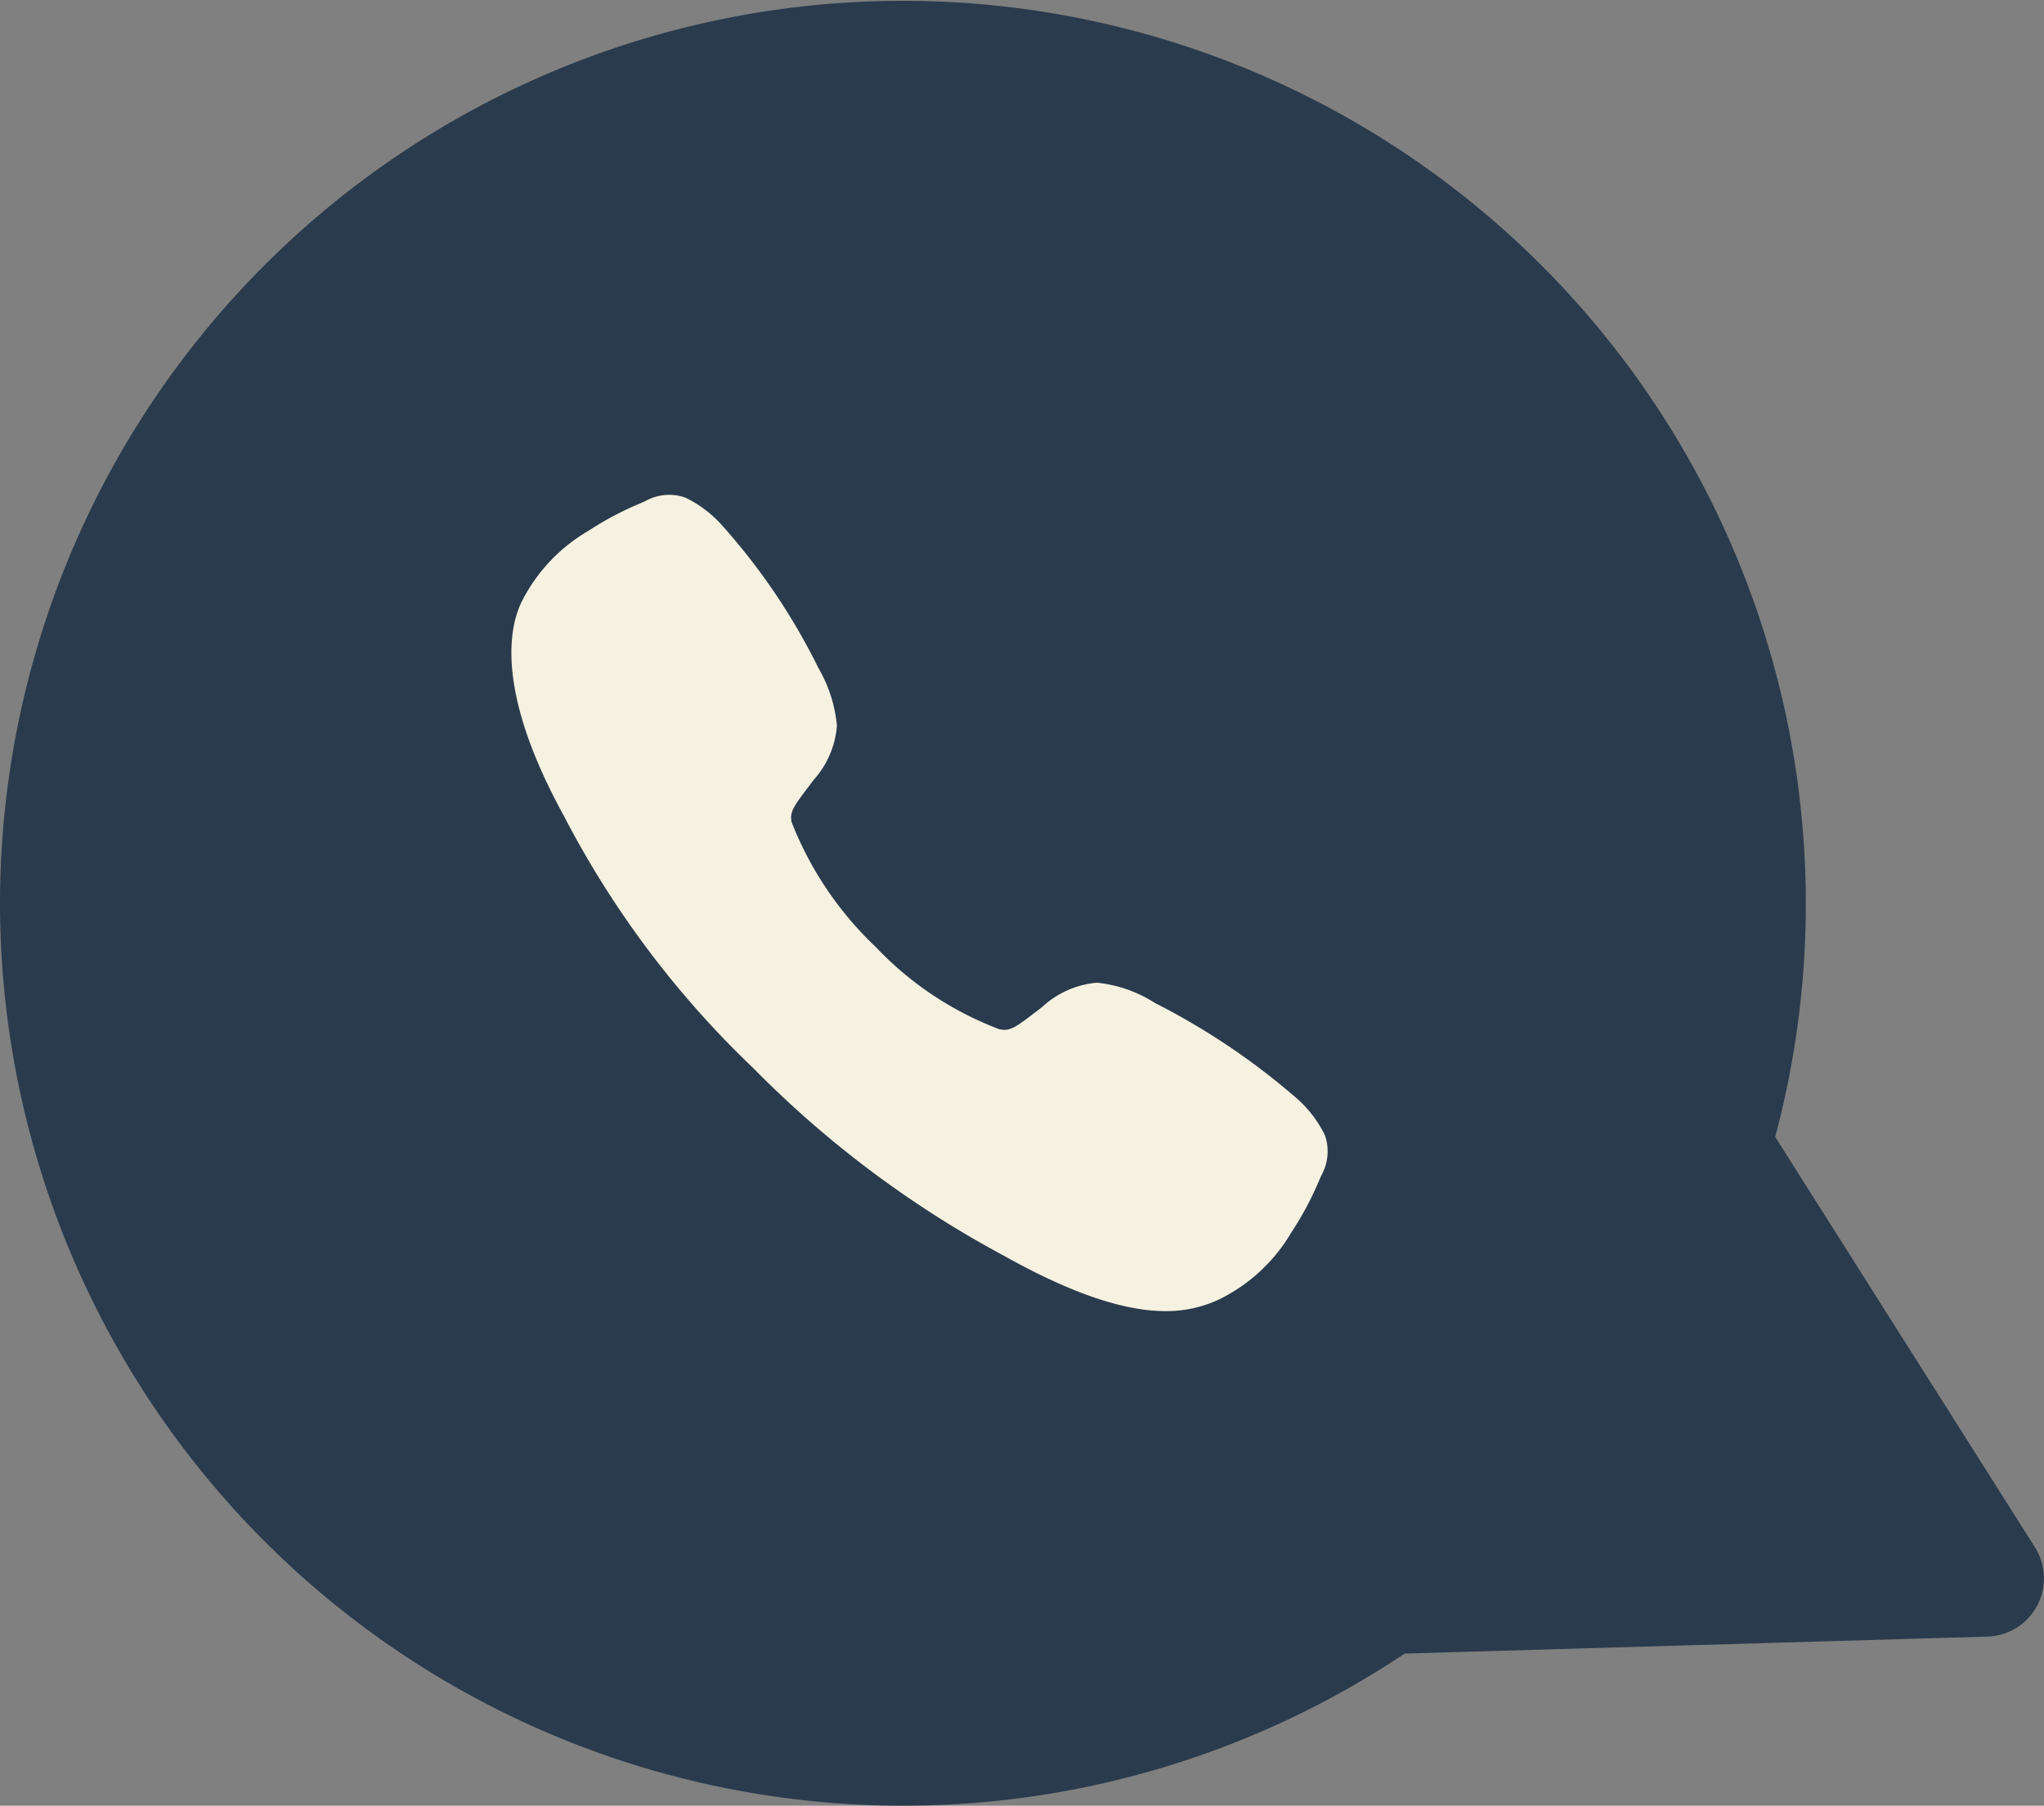
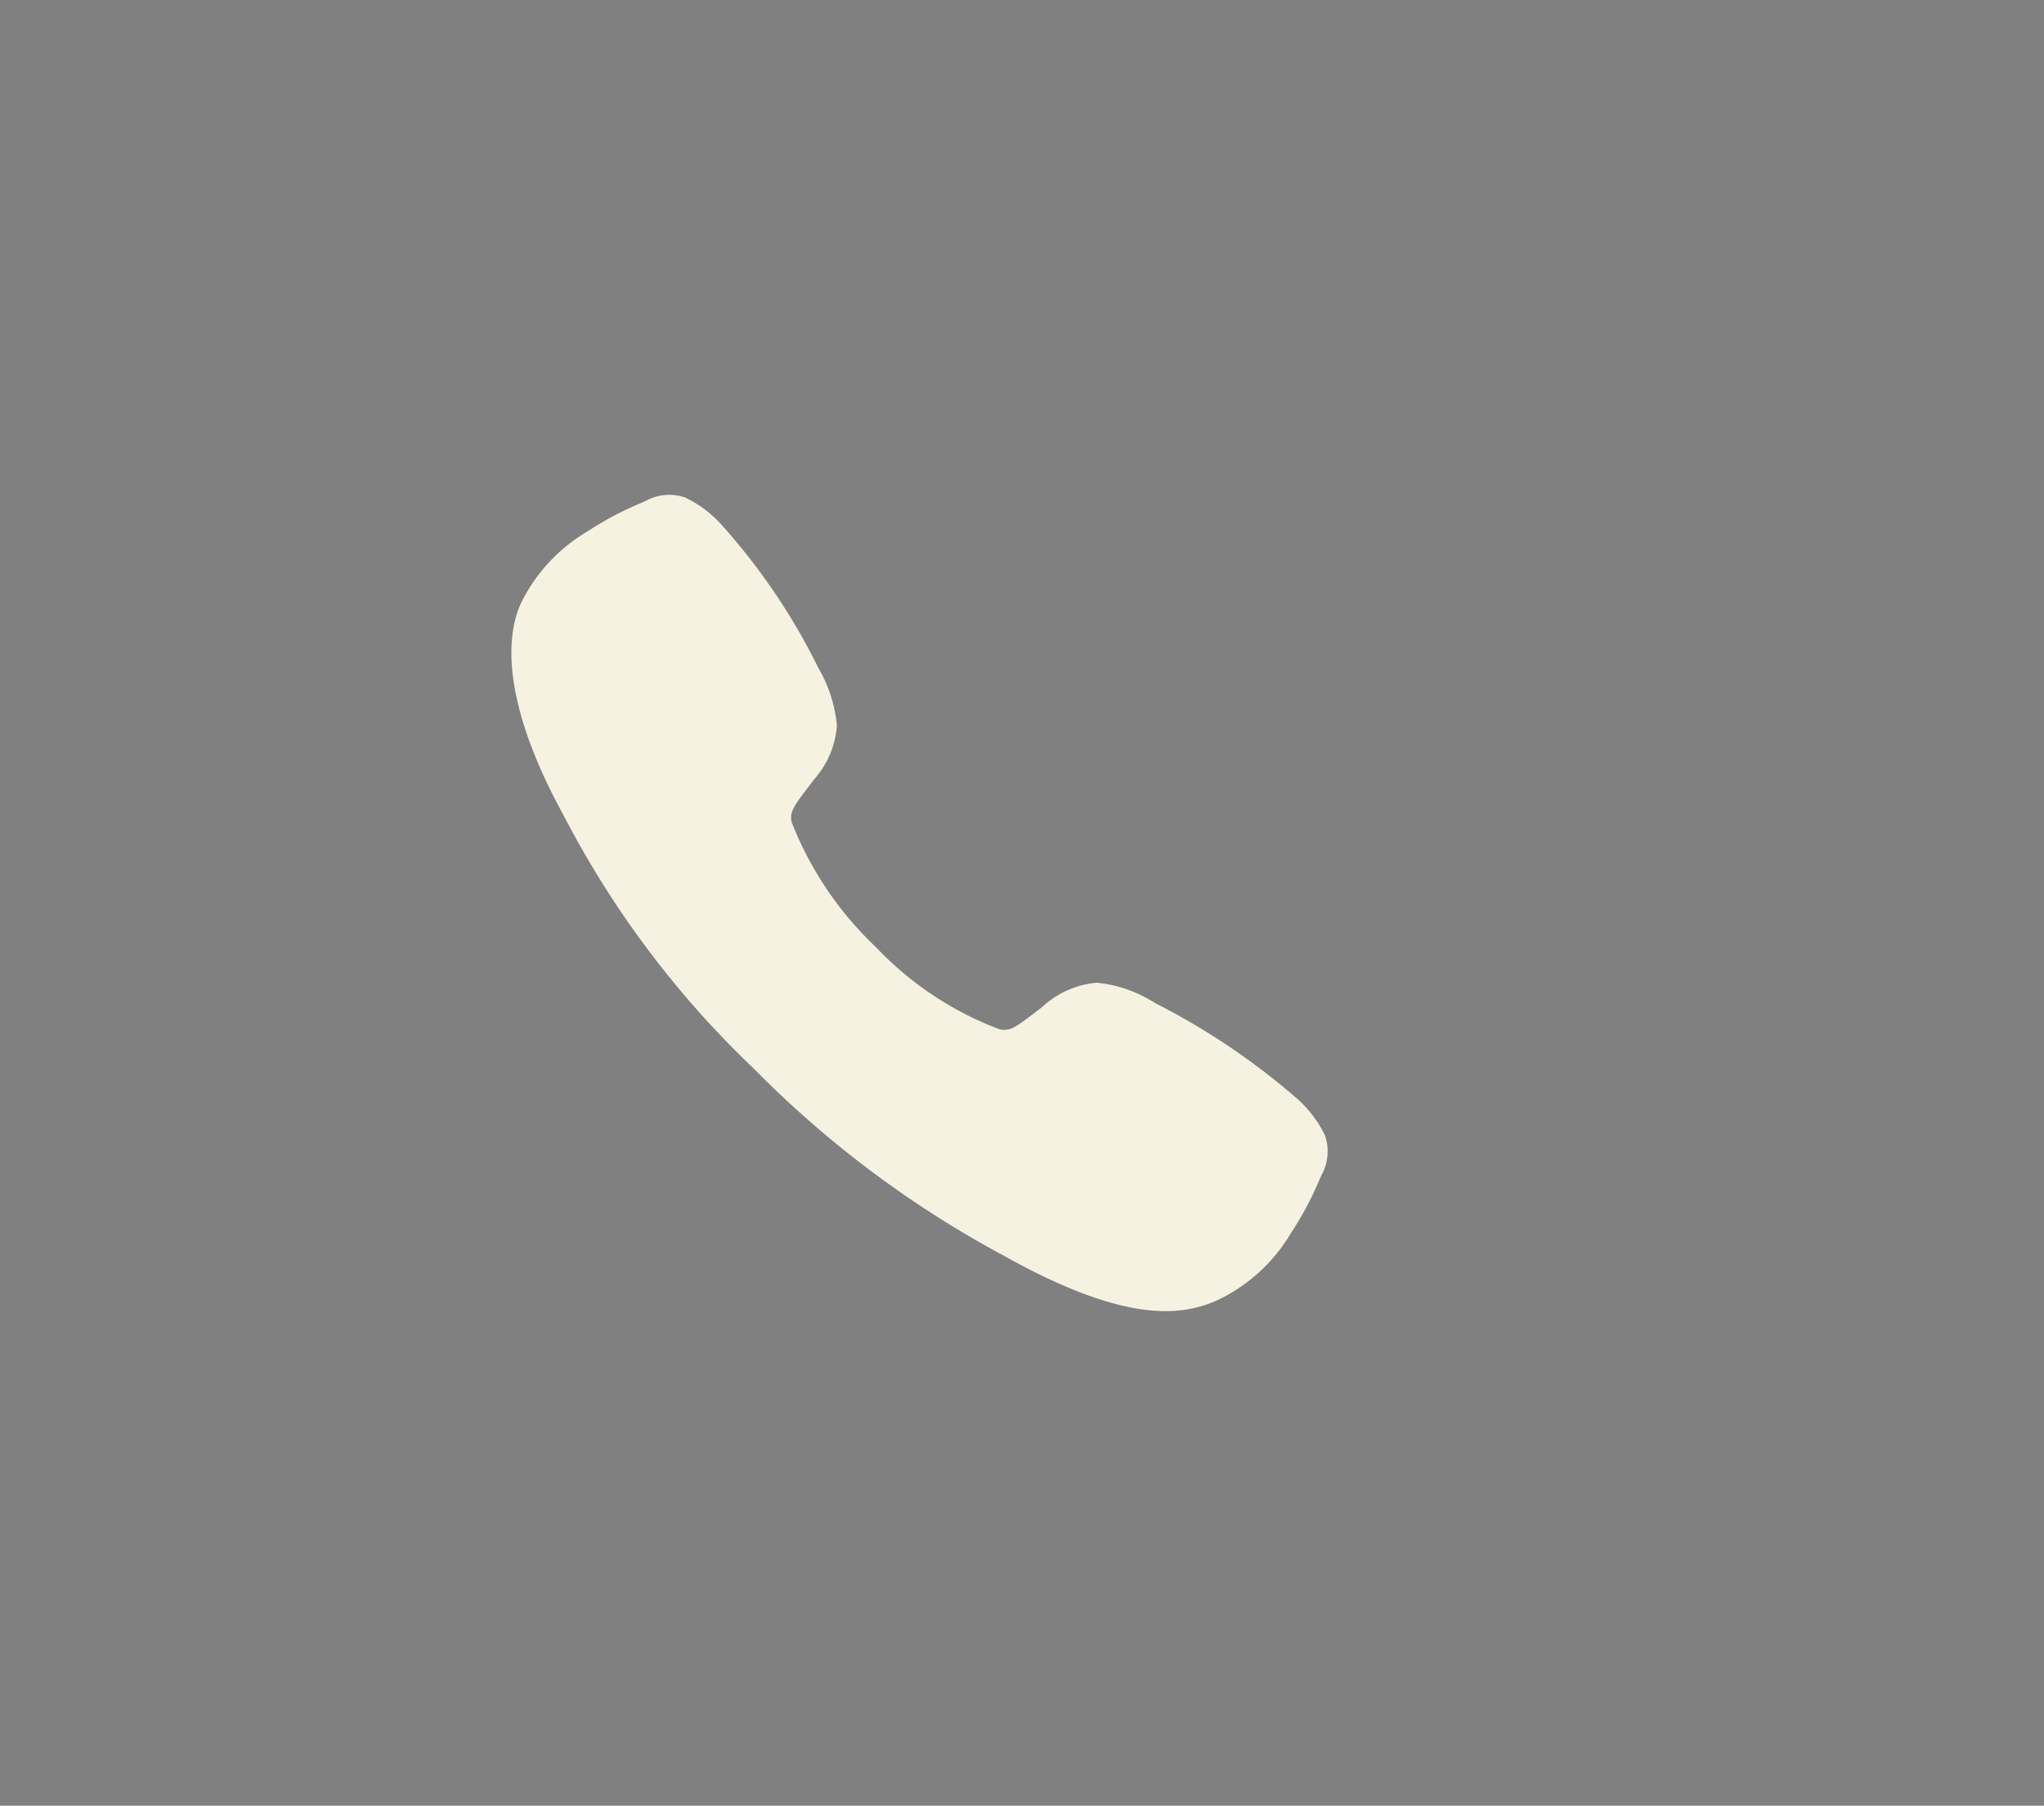
<svg xmlns="http://www.w3.org/2000/svg" id="Group_1" data-name="Group 1" width="105.266" height="93" viewBox="0 0 105.266 93">
  <rect x="0" y="0" width="105.266" height="93" fill="#808080" stroke="none" />
-   <path id="Union_1" data-name="Union 1" d="M0,46.5A46.5,46.5,0,1,1,91.422,58.553L104.8,79.688a3,3,0,0,1-2.448,4.6l-30.012.876A46.507,46.507,0,0,1,0,46.5Z" transform="translate(0)" fill="#2a3b4d" />
  <g id="call" transform="translate(26.338 25.473)">
    <path id="Path_8" data-name="Path 8" d="M45.887,54.216c-1.832,0-4.406-.663-8.261-2.816a53.708,53.708,0,0,1-12.974-9.7,49.233,49.233,0,0,1-9.743-12.97c-3.458-6.289-2.869-9.586-2.21-10.995a8.777,8.777,0,0,1,3.44-3.691,16.549,16.549,0,0,1,2.688-1.427l.259-.114a2.512,2.512,0,0,1,2.06-.188,6.035,6.035,0,0,1,1.958,1.5A32.544,32.544,0,0,1,28,21.082a7.241,7.241,0,0,1,.96,2.977,4.7,4.7,0,0,1-1.2,2.8c-.123.168-.245.329-.363.484-.714.939-.871,1.21-.768,1.694a17.807,17.807,0,0,0,4.336,6.431A17.069,17.069,0,0,0,37.328,39.7c.505.108.782-.055,1.751-.8.139-.106.282-.216.431-.326a4.729,4.729,0,0,1,2.84-1.271h.006a6.8,6.8,0,0,1,2.991,1.049,35.859,35.859,0,0,1,7.241,4.861,6.033,6.033,0,0,1,1.507,1.953,2.532,2.532,0,0,1-.188,2.065c-.035.078-.073.163-.114.258a16.568,16.568,0,0,1-1.435,2.683,8.778,8.778,0,0,1-3.7,3.434A6.329,6.329,0,0,1,45.887,54.216Z" transform="translate(-12.197 -12.164)" fill="#f6f2e1" />
  </g>
</svg>